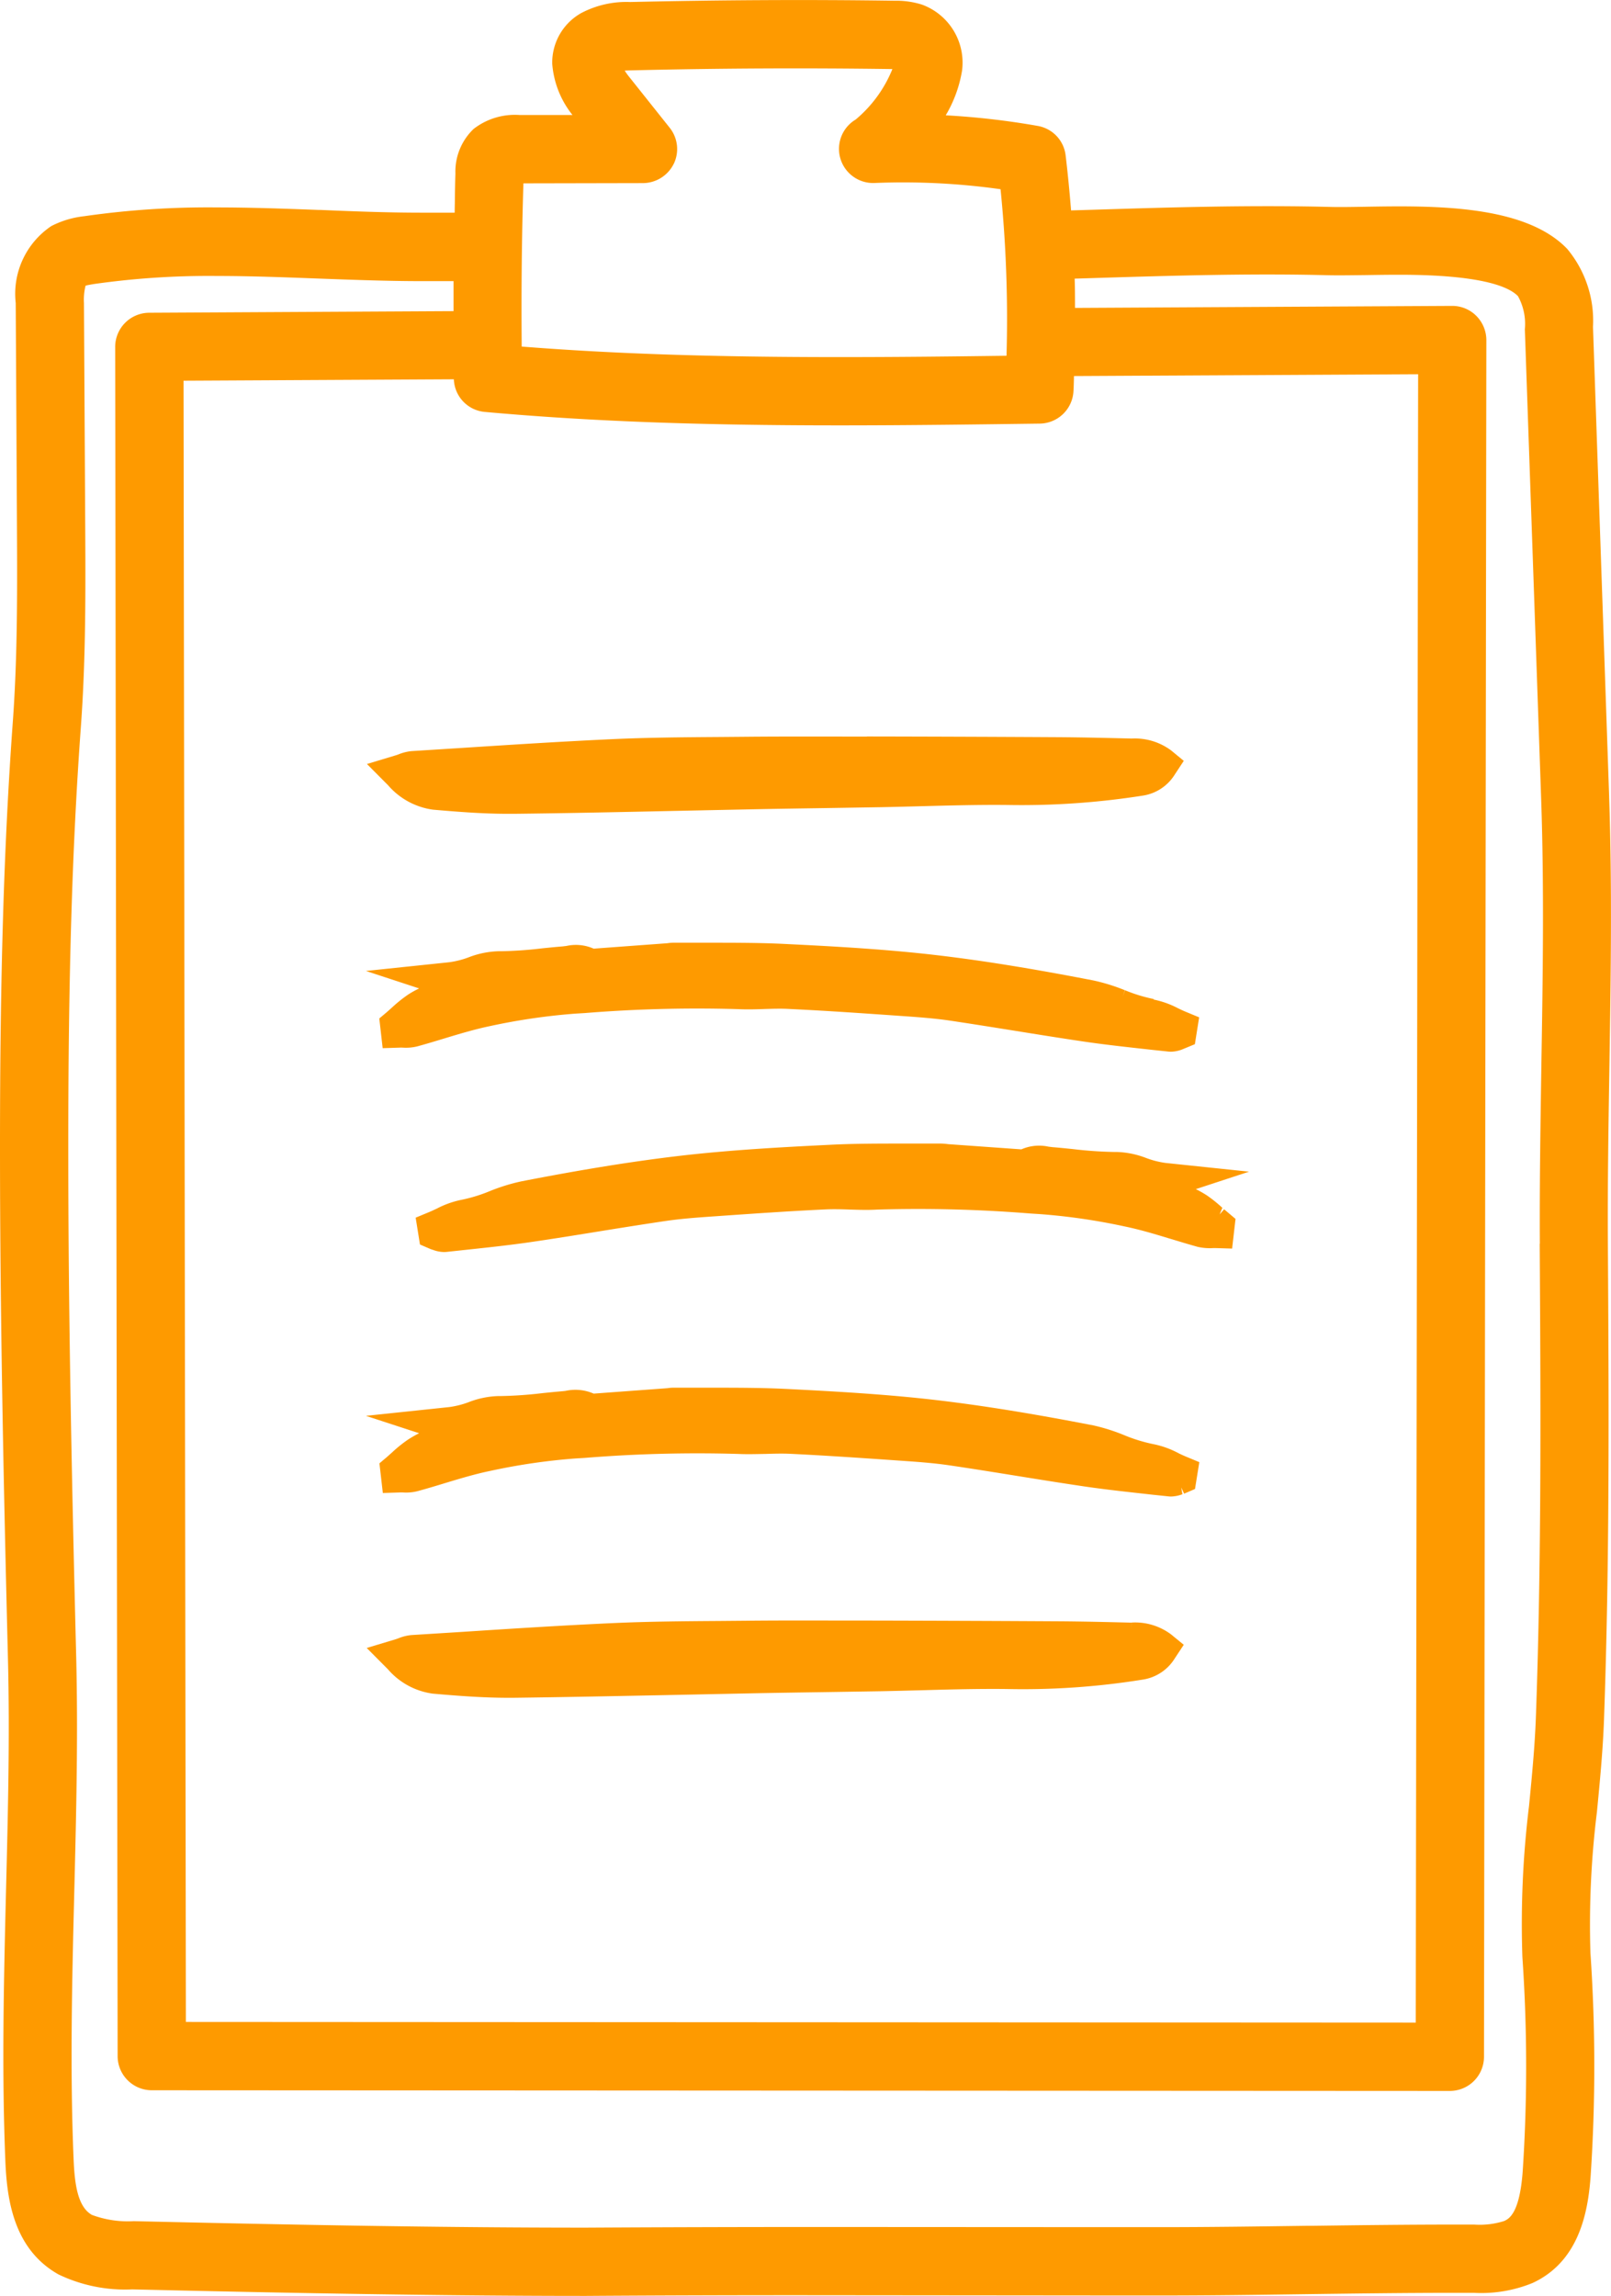
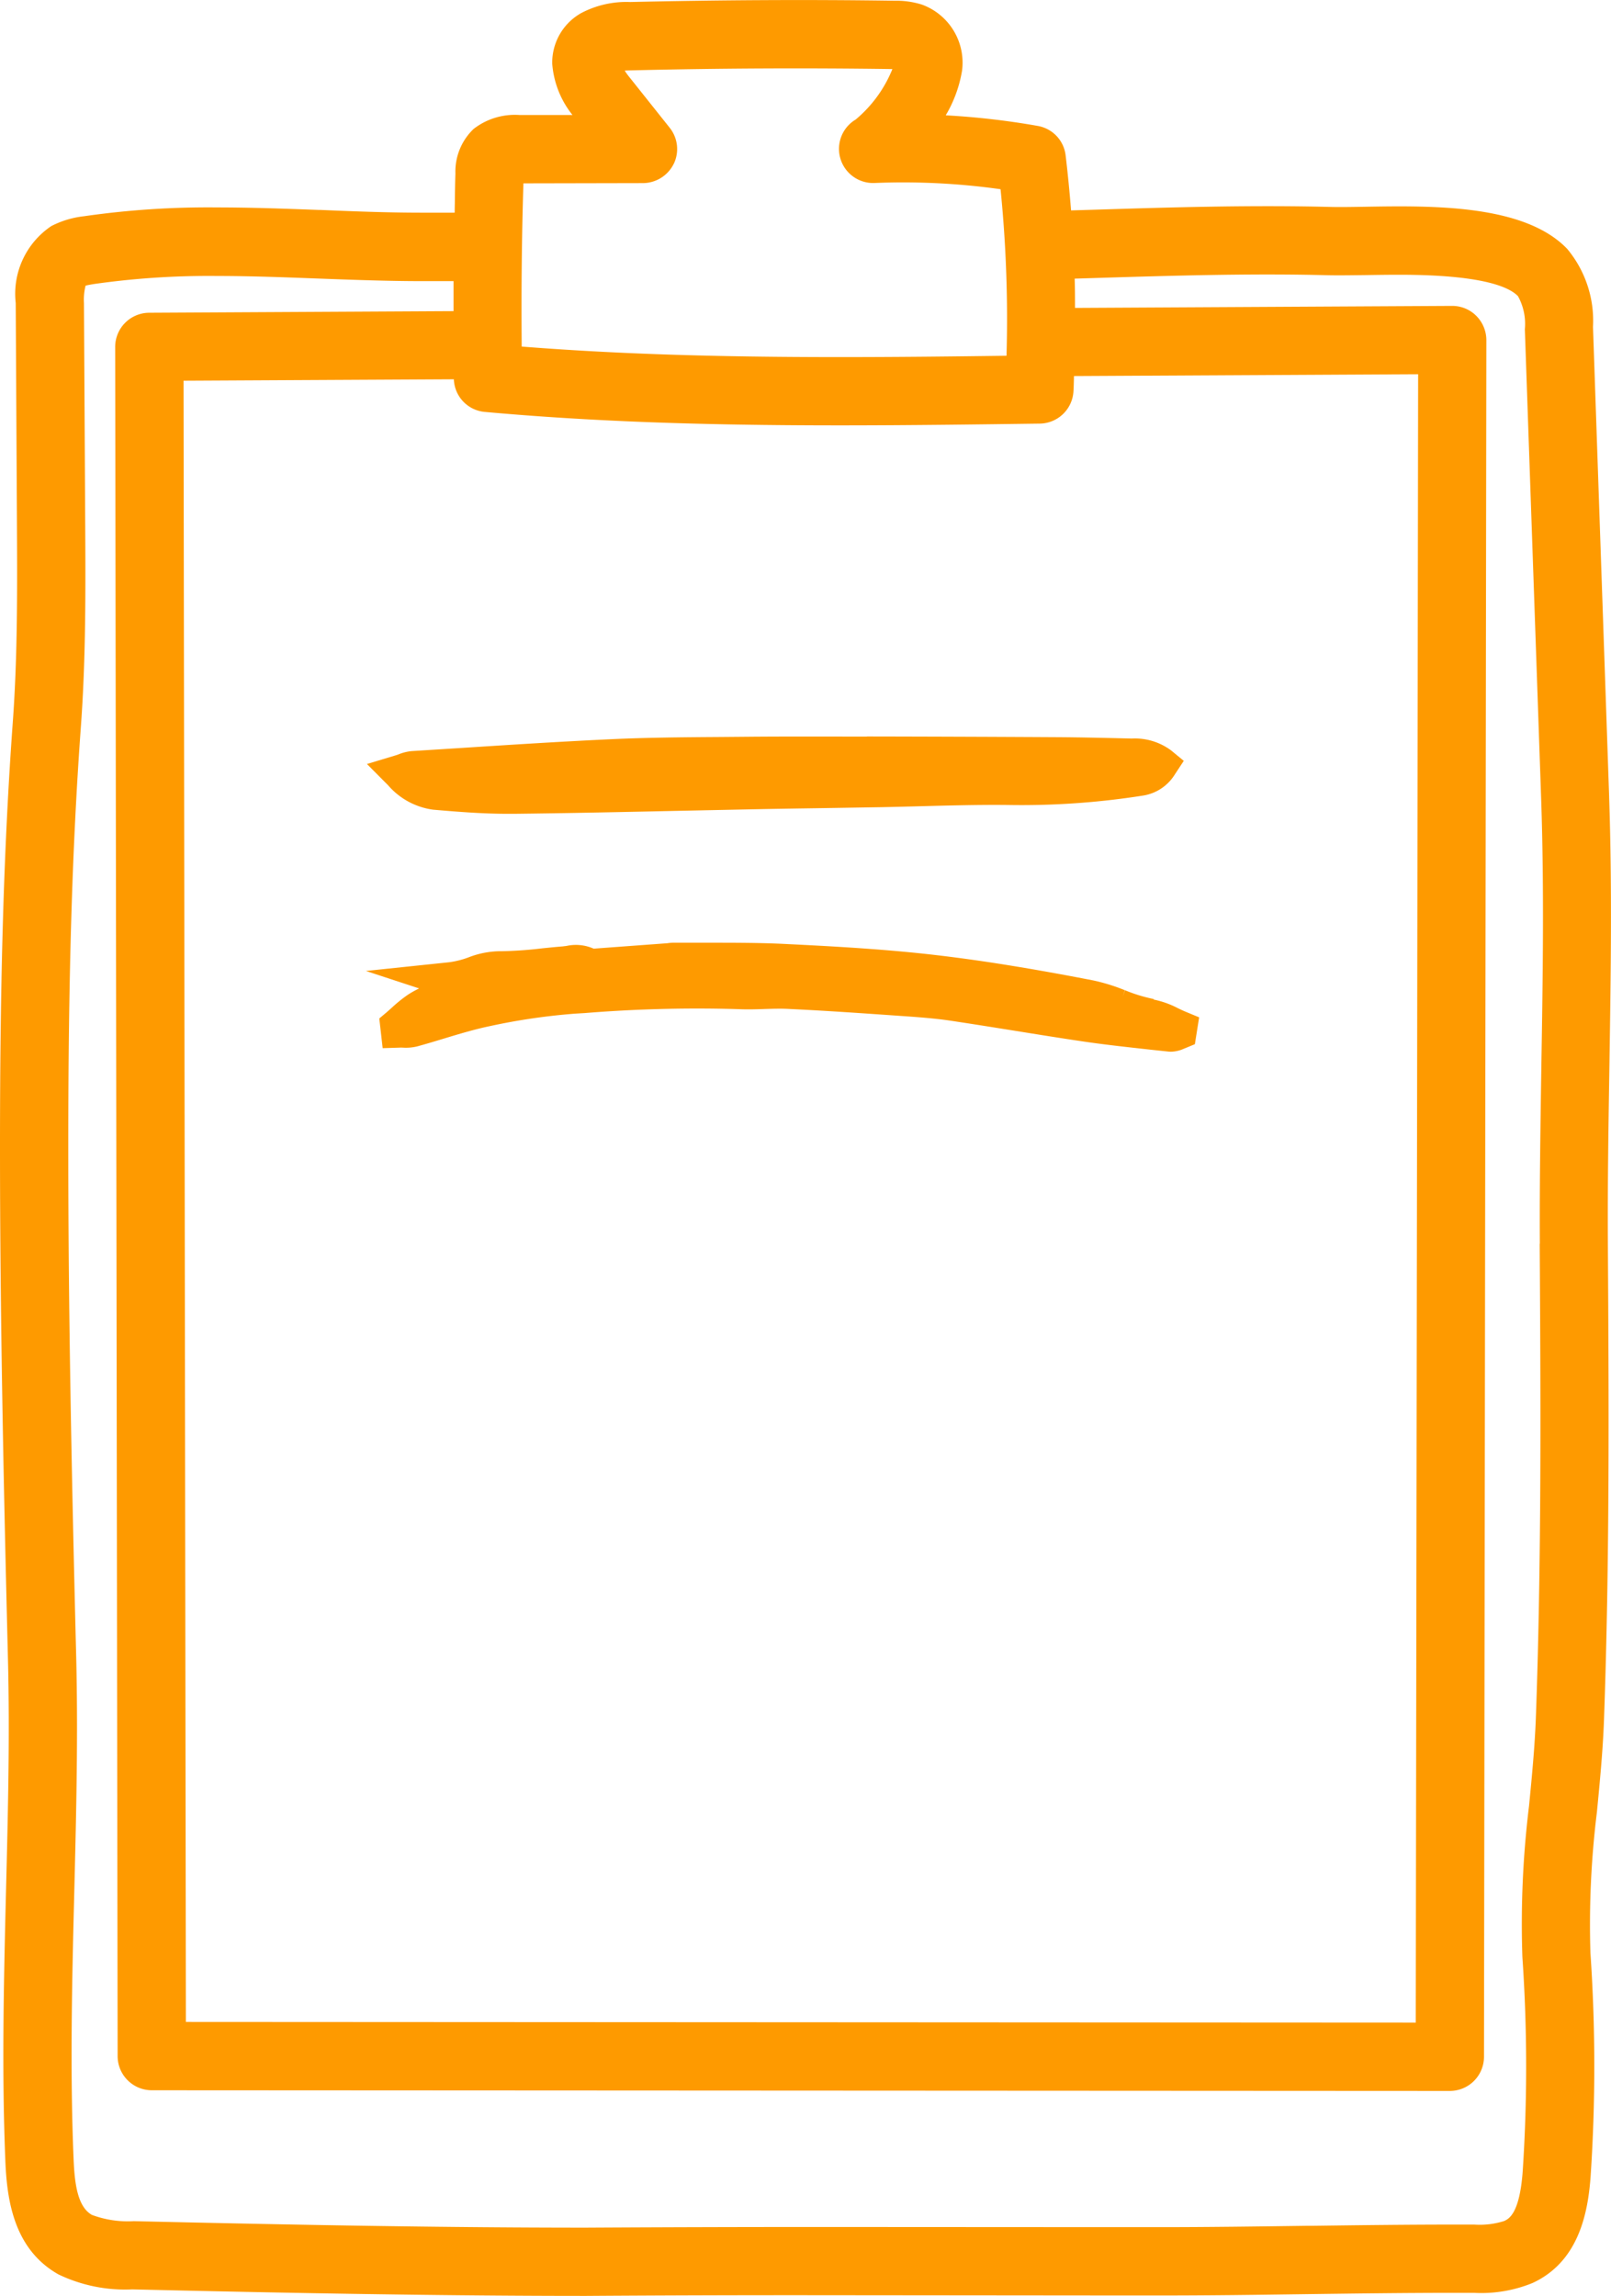
<svg xmlns="http://www.w3.org/2000/svg" width="59.221" height="84.397" viewBox="0 0 59.221 84.397">
  <defs>
    <clipPath id="clip-path">
      <rect id="Rectangle_1336" data-name="Rectangle 1336" width="59.221" height="84.397" transform="translate(0 0.001)" fill="none" />
    </clipPath>
  </defs>
  <g id="Group_996" data-name="Group 996" transform="translate(0 0)">
    <g id="Group_995" data-name="Group 995" clip-path="url(#clip-path)">
      <path id="Path_948" data-name="Path 948" d="M31.873,27.077h-.342c-1.375,0-2.748-.006-4.119.007l-.938.008c-1.3.009-2.65.019-3.978.08-1.849.086-3.721.206-5.532.323l-1.835.116a1.7,1.7,0,0,0-.476.119c-.034.013-.071.026-.112.038l-1.052.317.775.779a2.657,2.657,0,0,0,1.654.9c.927.08,1.837.152,2.771.152h.192c1.989-.022,3.976-.065,5.978-.108l2.891-.06c.848-.017,1.7-.029,2.554-.042l2.093-.034c.437-.008.873-.02,1.31-.031l.22-.006c.957-.025,2.041-.055,3.091-.044A28.7,28.7,0,0,0,42,29.249a1.679,1.679,0,0,0,1.187-.78l.329-.5-.46-.379a2.231,2.231,0,0,0-1.451-.441c-.912-.022-1.825-.044-2.736-.05q-3.5-.02-7-.026" fill="#fe9a00" />
-       <path id="Path_949" data-name="Path 949" d="M41.6,59.649l-.007.25.005-.25c-.913-.022-1.824-.045-2.734-.05q-3.5-.02-7-.027h-.343c-1.373,0-2.747-.008-4.118.007l-.936.008c-1.305.009-2.652.019-3.979.081-1.9.087-3.831.212-5.532.323l-1.836.115a1.663,1.663,0,0,0-.475.119c-.035.013-.071.026-.111.038l-1.053.317.775.779a2.648,2.648,0,0,0,1.653.9c.885.077,1.828.152,2.771.152h.193c1.9-.023,3.791-.063,5.685-.1l3.184-.066c.847-.017,1.695-.029,2.553-.042l2.094-.033c.508-.01,1.016-.024,1.535-.037,1.013-.029,2.061-.056,3.085-.044A27.664,27.664,0,0,0,42,61.744a1.678,1.678,0,0,0,1.185-.781l.33-.5-.461-.378a2.211,2.211,0,0,0-1.45-.44" fill="#fe9a00" />
-       <path id="Path_950" data-name="Path 950" d="M42.846,42.75a3.273,3.273,0,0,1-.711-.181,3.28,3.28,0,0,0-1.073-.222h-.1a14.862,14.862,0,0,1-1.53-.107c-.247-.025-.495-.051-.74-.07l-.152-.019a1.627,1.627,0,0,0-.995.1l-2.695-.192a2.314,2.314,0,0,0-.252-.021c-.4,0-.8,0-1.2,0h-.243c-.872,0-1.773,0-2.663.046-1.8.088-3.708.192-5.6.416-1.678.2-3.5.493-5.727.927a7,7,0,0,0-1.16.359,5.664,5.664,0,0,1-1.052.322,3.4,3.4,0,0,0-.9.323c-.1.045-.192.091-.291.131l-.482.2.158.986.4.173.09.029a1.2,1.2,0,0,0,.392.075c.027,0,.055,0,.1-.005l.7-.075c.786-.084,1.6-.17,2.4-.287.852-.124,1.7-.261,2.555-.4l.209-.034c.73-.117,1.459-.233,2.19-.341.584-.085,1.177-.128,1.838-.173l.082-.006c1.278-.089,2.6-.182,3.939-.245.3-.014.593-.007.932.006.32.009.65.02.98,0a51.394,51.394,0,0,1,5.634.144l.348.022a22.653,22.653,0,0,1,3.137.458c.557.115,1.127.288,1.68.456l.085.025c.3.091.6.182.9.265a2.025,2.025,0,0,0,.574.045h.09l.6.018.125-1.09L45,44.454l-.166.187.1-.241a4.911,4.911,0,0,0-.575-.461,4.019,4.019,0,0,0-.4-.226l1.956-.642Z" fill="#fe9a00" />
      <path id="Path_951" data-name="Path 951" d="M42.411,36.725a5.79,5.79,0,0,1-1.053-.322l-.088.234.081-.236a6.978,6.978,0,0,0-1.152-.358c-2.23-.433-4.05-.728-5.727-.926-1.878-.222-3.8-.328-5.6-.416-.889-.045-1.791-.045-2.662-.046h-.244c-.4,0-.8,0-1.192,0a1.378,1.378,0,0,0-.237.018l-2.713.2a1.622,1.622,0,0,0-1-.1l-.148.018c-.246.019-.491.045-.743.07a14.664,14.664,0,0,1-1.53.107h-.092a3.286,3.286,0,0,0-1.082.223,3.263,3.263,0,0,1-.712.181l-3.066.321,1.956.642a3.778,3.778,0,0,0-.406.227,5.137,5.137,0,0,0-.59.474c-.067.06-.134.12-.2.178l-.268.225.124,1.092.608-.019a1.264,1.264,0,0,1,.137,0,1.744,1.744,0,0,0,.526-.046c.307-.084.612-.175.916-.268l.073-.022c.551-.167,1.122-.339,1.679-.455a22.987,22.987,0,0,1,3.138-.459l.348-.021a51.36,51.36,0,0,1,5.634-.145c.331.016.661.007,1-.005.315-.009.612-.018.907,0,1.338.063,2.661.156,3.939.245l.083.006c.577.04,1.231.084,1.838.172.739.11,1.477.228,2.216.346l.182.029c.851.137,1.7.274,2.555.4s1.748.219,2.469.3l.625.066a.864.864,0,0,0,.1.006,1.23,1.23,0,0,0,.4-.076l.484-.2.157-.987-.482-.2c-.094-.038-.187-.083-.291-.132a3.356,3.356,0,0,0-.9-.322" fill="#fe9a00" />
-       <path id="Path_952" data-name="Path 952" d="M43.318,53.412l-.011,0a3.343,3.343,0,0,0-.9-.323,5.805,5.805,0,0,1-1.059-.323A6.977,6.977,0,0,0,40.2,52.4c-2.234-.434-4.054-.728-5.728-.926-1.863-.22-3.786-.327-5.6-.418-.888-.043-1.788-.043-2.658-.044h-.248c-.4,0-.8,0-1.195,0a1.408,1.408,0,0,0-.234.018l-2.713.2a1.681,1.681,0,0,0-1.037-.1l-.11.012c-.245.02-.49.045-.742.071a14.943,14.943,0,0,1-1.53.107h-.092a3.26,3.26,0,0,0-1.082.223,3.263,3.263,0,0,1-.712.181l-3.067.323,1.956.639a4.241,4.241,0,0,0-.4.228,4.883,4.883,0,0,0-.591.474c-.067.06-.135.12-.2.178l-.269.227.125,1.09.608-.019a1.121,1.121,0,0,1,.143,0,1.71,1.71,0,0,0,.52-.047c.331-.09.66-.188.988-.289.552-.167,1.122-.34,1.68-.455a22.679,22.679,0,0,1,3.138-.459l.347-.021a51.331,51.331,0,0,1,5.634-.146c.331.016.661.005,1,0,.315-.009.612-.019.908-.005,1.3.062,2.582.151,3.828.237l.245.017c.592.041,1.205.084,1.787.17.8.117,1.6.246,2.4.375.851.137,1.7.274,2.555.4s1.748.218,2.468.3l.639.067a.845.845,0,0,0,.087.005,1.288,1.288,0,0,0,.418-.084l-.044-.248.107.227.4-.172.158-.987-.482-.2c-.094-.038-.187-.083-.281-.127" fill="#fe9a00" />
      <path id="Path_953" data-name="Path 953" d="M59.153,29.29l-.594-17.275a4.125,4.125,0,0,0-.948-2.866C56.04,7.51,52.667,7.559,50.2,7.6c-.487.008-.928.016-1.293.007-2.992-.076-6.054.02-8.766.105l-.768.023c-.056-.7-.123-1.38-.2-2.022a1.245,1.245,0,0,0-1.025-1.084,28.436,28.436,0,0,0-3.382-.39,4.725,4.725,0,0,0,.6-1.646A2.272,2.272,0,0,0,33.89.169a3.129,3.129,0,0,0-1-.142C29.66-.02,26.388,0,23.166.074a3.564,3.564,0,0,0-1.805.409A2.089,2.089,0,0,0,20.3,2.343a3.439,3.439,0,0,0,.744,1.884l-1.952,0a2.475,2.475,0,0,0-1.681.512,2.167,2.167,0,0,0-.67,1.64c-.011.354-.017.708-.021,1.064l-.007.375-1.221,0c-1.28,0-2.62-.054-3.7-.1l-.069,0c-1.166-.044-2.488-.093-3.764-.093a31.928,31.928,0,0,0-4.872.324,3.464,3.464,0,0,0-1.2.361A3,3,0,0,0,.578,11.14l.044,7.921C.635,21.525.651,24.073.47,26.55.145,31.034,0,35.843,0,42.144,0,48.1.117,53.974.292,60.967c.072,2.842,0,5.718-.07,8.508C.142,72.753.059,76.142.2,79.513.264,80.944.54,82.7,2.147,83.607a5.65,5.65,0,0,0,2.712.552c5.021.116,10.866.239,16.687.239q4.328-.029,8.655-.025l10.92.01h1.6c1.771,0,3.538-.024,5.307-.049,1.805-.024,3.611-.048,5.424-.048l.733,0a4.974,4.974,0,0,0,2.154-.363c1.713-.792,2.036-2.609,2.132-3.907a61.105,61.105,0,0,0-.006-8.225,33.686,33.686,0,0,1,.239-5.185c.107-1.106.218-2.248.259-3.375.213-5.906.178-11.816.143-17.53-.013-2.167.023-4.412.058-6.6.05-3.221.1-6.551-.012-9.812M56.6,45.717c.035,5.7.07,11.6-.141,17.426-.039,1.054-.145,2.16-.252,3.251a35.6,35.6,0,0,0-.243,5.554,58.582,58.582,0,0,1,.01,7.885c-.115,1.55-.512,1.734-.68,1.812a2.971,2.971,0,0,1-1.1.132h-.731c-1.756,0-3.505.022-5.255.045l-.207,0c-1.758.024-3.515.048-5.273.049h-1.6L30.2,81.865q-4.333,0-8.666.024c-5.782,0-11.61-.123-16.619-.238a3.785,3.785,0,0,1-1.538-.231c-.525-.3-.632-1.142-.67-2.014-.14-3.3-.057-6.641.024-9.878.07-2.807.142-5.71.07-8.622C2.626,53.951,2.51,48.1,2.51,42.144c0-6.258.142-11.011.462-15.411.19-2.6.174-5.193.159-7.7l-.045-7.9a2.084,2.084,0,0,1,.06-.632c.082-.023.242-.049.321-.062a29.96,29.96,0,0,1,4.5-.294c1.217,0,2.5.048,3.635.091l.136.005c1.162.043,2.479.093,3.755.094l1.179,0c0,.259,0,.519,0,.778v.324l-11.188.06a1.256,1.256,0,0,0-1.25,1.256l.09,62.835a1.257,1.257,0,0,0,1.253,1.251l47.72.025a1.256,1.256,0,0,0,1.255-1.253l.087-63.11a1.267,1.267,0,0,0-.368-.888,1.247,1.247,0,0,0-.89-.368l-13.863.074c0-.359,0-.718-.013-1.076l.808-.025c2.8-.086,5.7-.174,8.528-.1.393.008.87,0,1.4-.006.376-.006.777-.012,1.193-.012,2.986,0,4.025.429,4.368.788a2.108,2.108,0,0,1,.252,1.217l.6,17.277c.112,3.277.06,6.592.007,9.8-.036,2.333-.068,4.436-.056,6.541M39.461,14.382c.01-.158.013-.317.017-.476v-.082l12.653-.067-.087,60.594L6.833,74.327,6.747,13.995l9.937-.052a1.249,1.249,0,0,0,1.142,1.2c3.8.342,7.823.494,13.042.494,2.528,0,5.093-.035,7.36-.065a1.258,1.258,0,0,0,1.233-1.189M24.77,6.019A1.256,1.256,0,0,0,24.621,4.7l-1.5-1.884a2.312,2.312,0,0,1-.157-.22c.095-.006.191-.008.264-.01,3.168-.077,6.389-.092,9.577-.047a4.723,4.723,0,0,1-1.351,1.856,1.255,1.255,0,0,0,.691,2.332,25.637,25.637,0,0,1,4.636.229A47.647,47.647,0,0,1,37,13.078c-2.267.03-4.194.049-6.134.049-4.674,0-8.292-.12-11.688-.387-.017-1.983,0-4,.063-6l4.4-.009a1.271,1.271,0,0,0,1.128-.713" fill="#fe9a00" />
    </g>
  </g>
</svg>